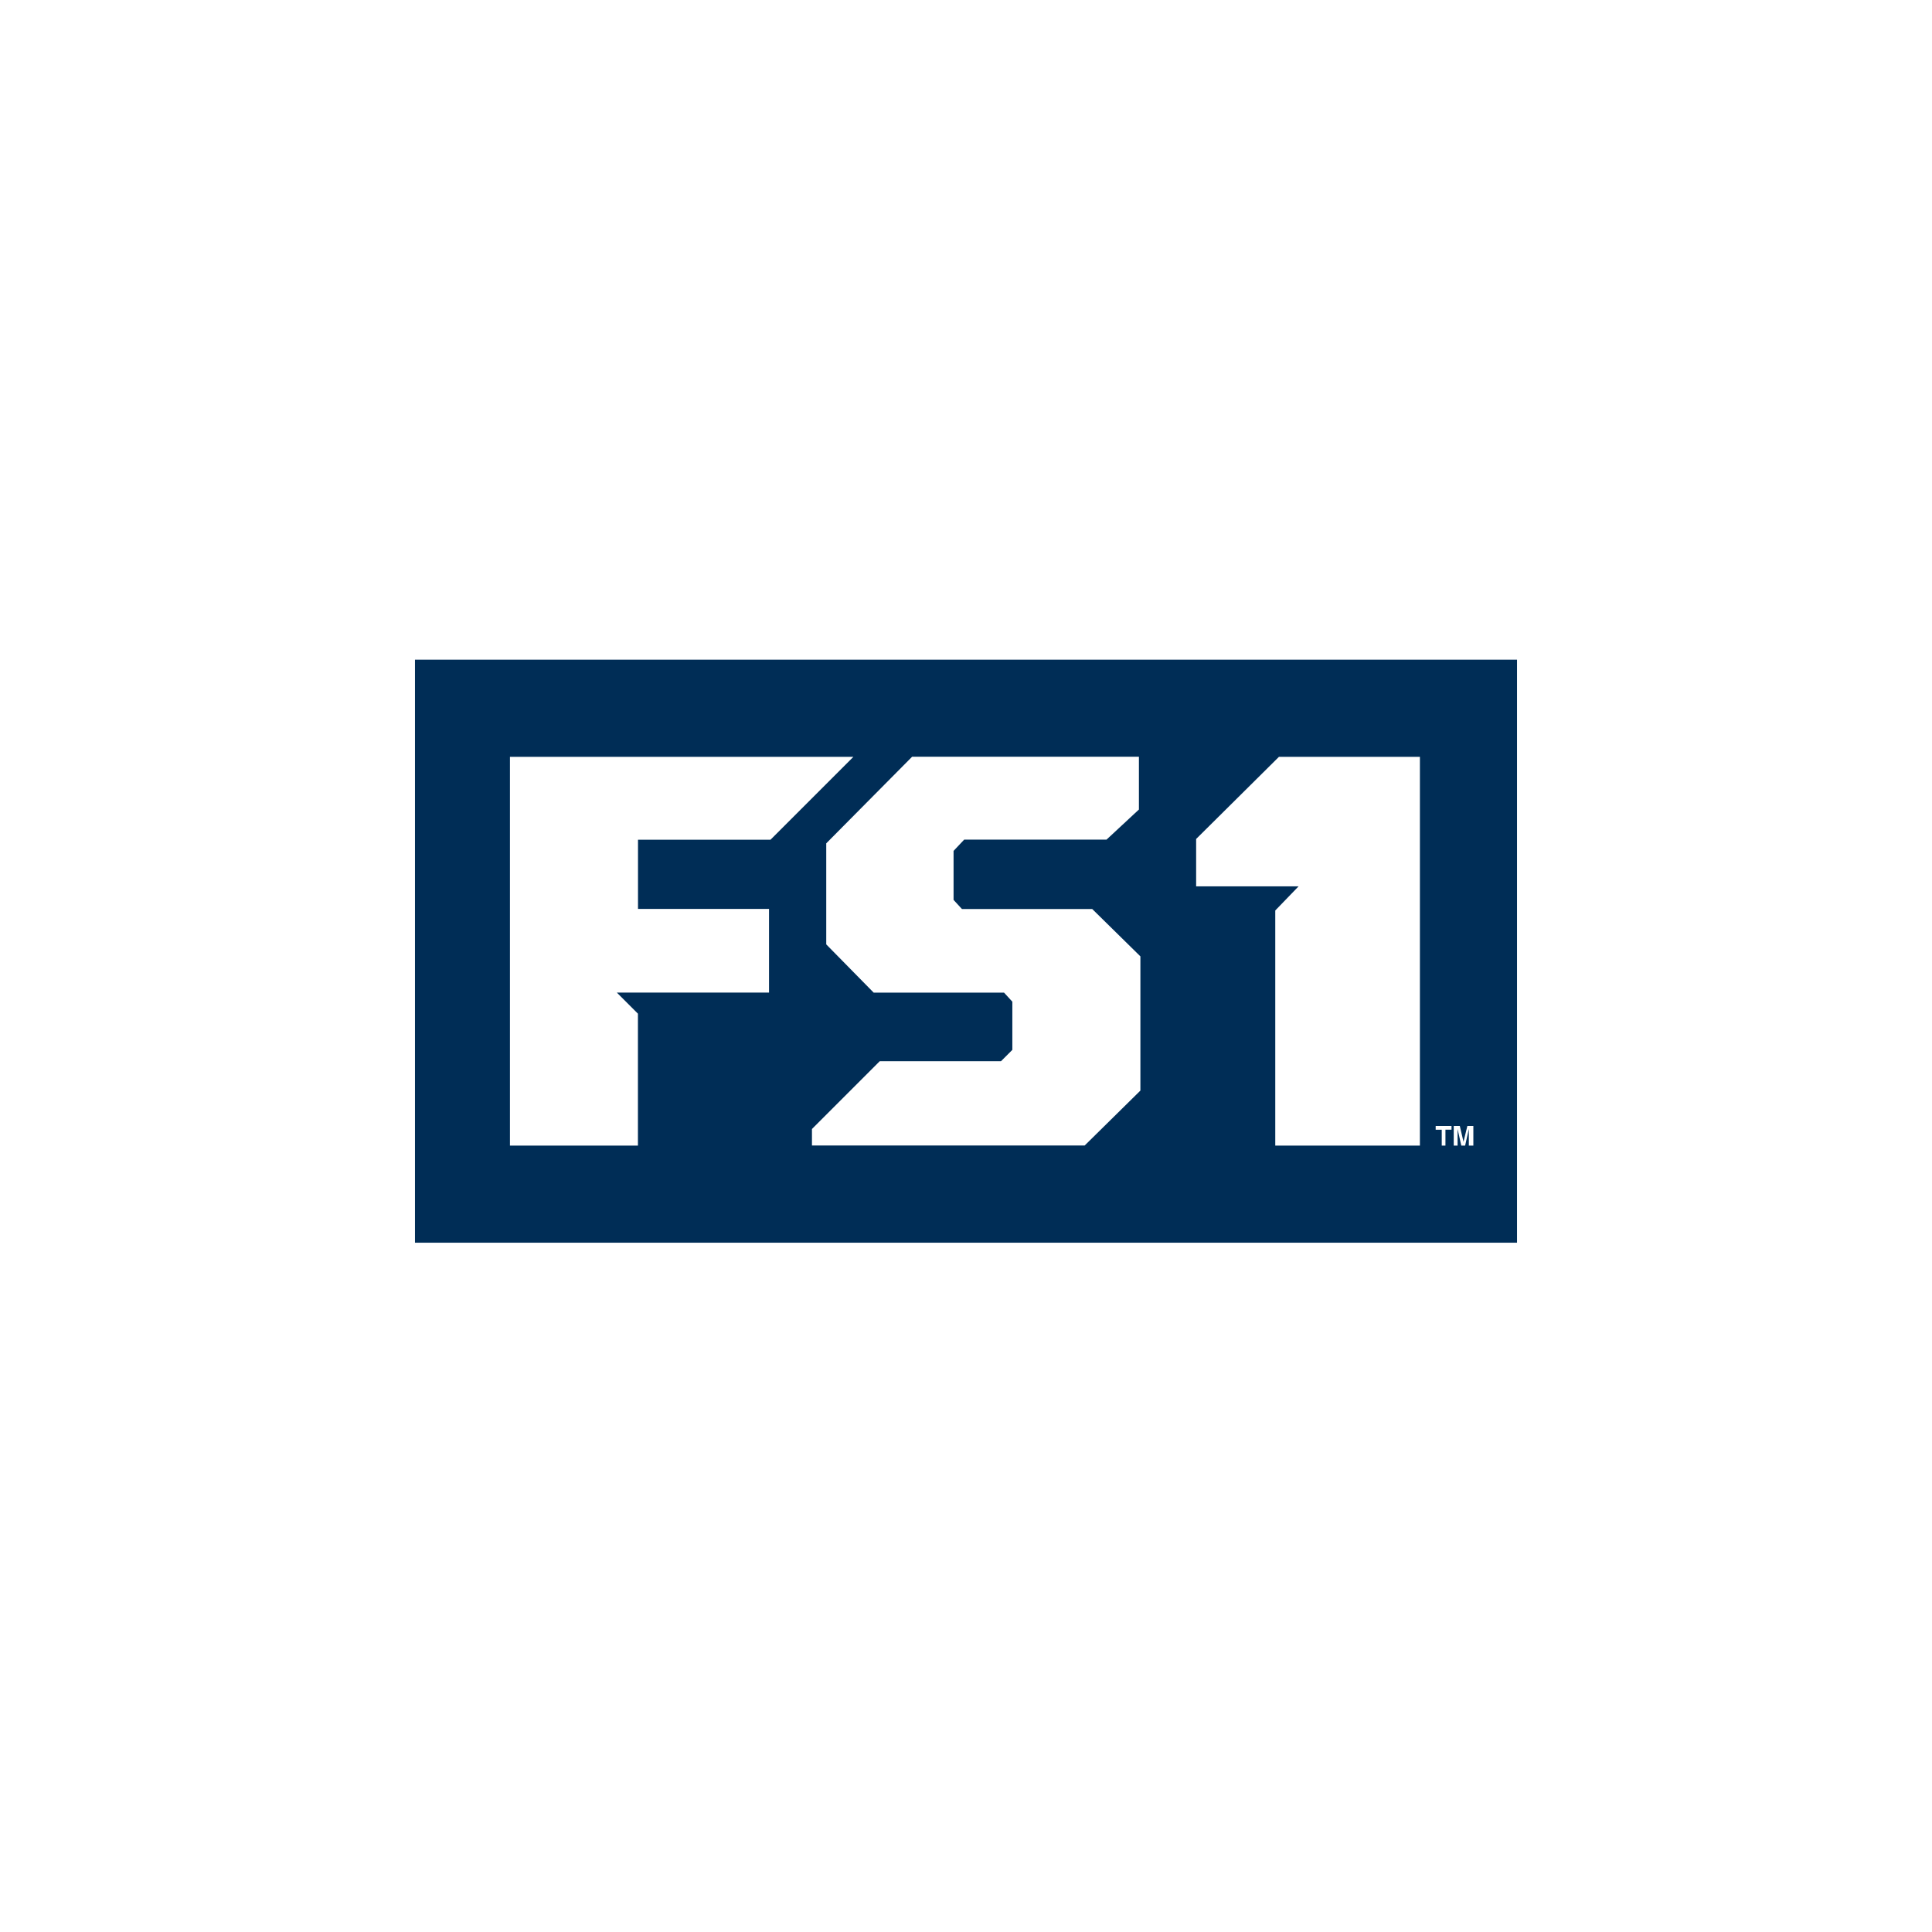
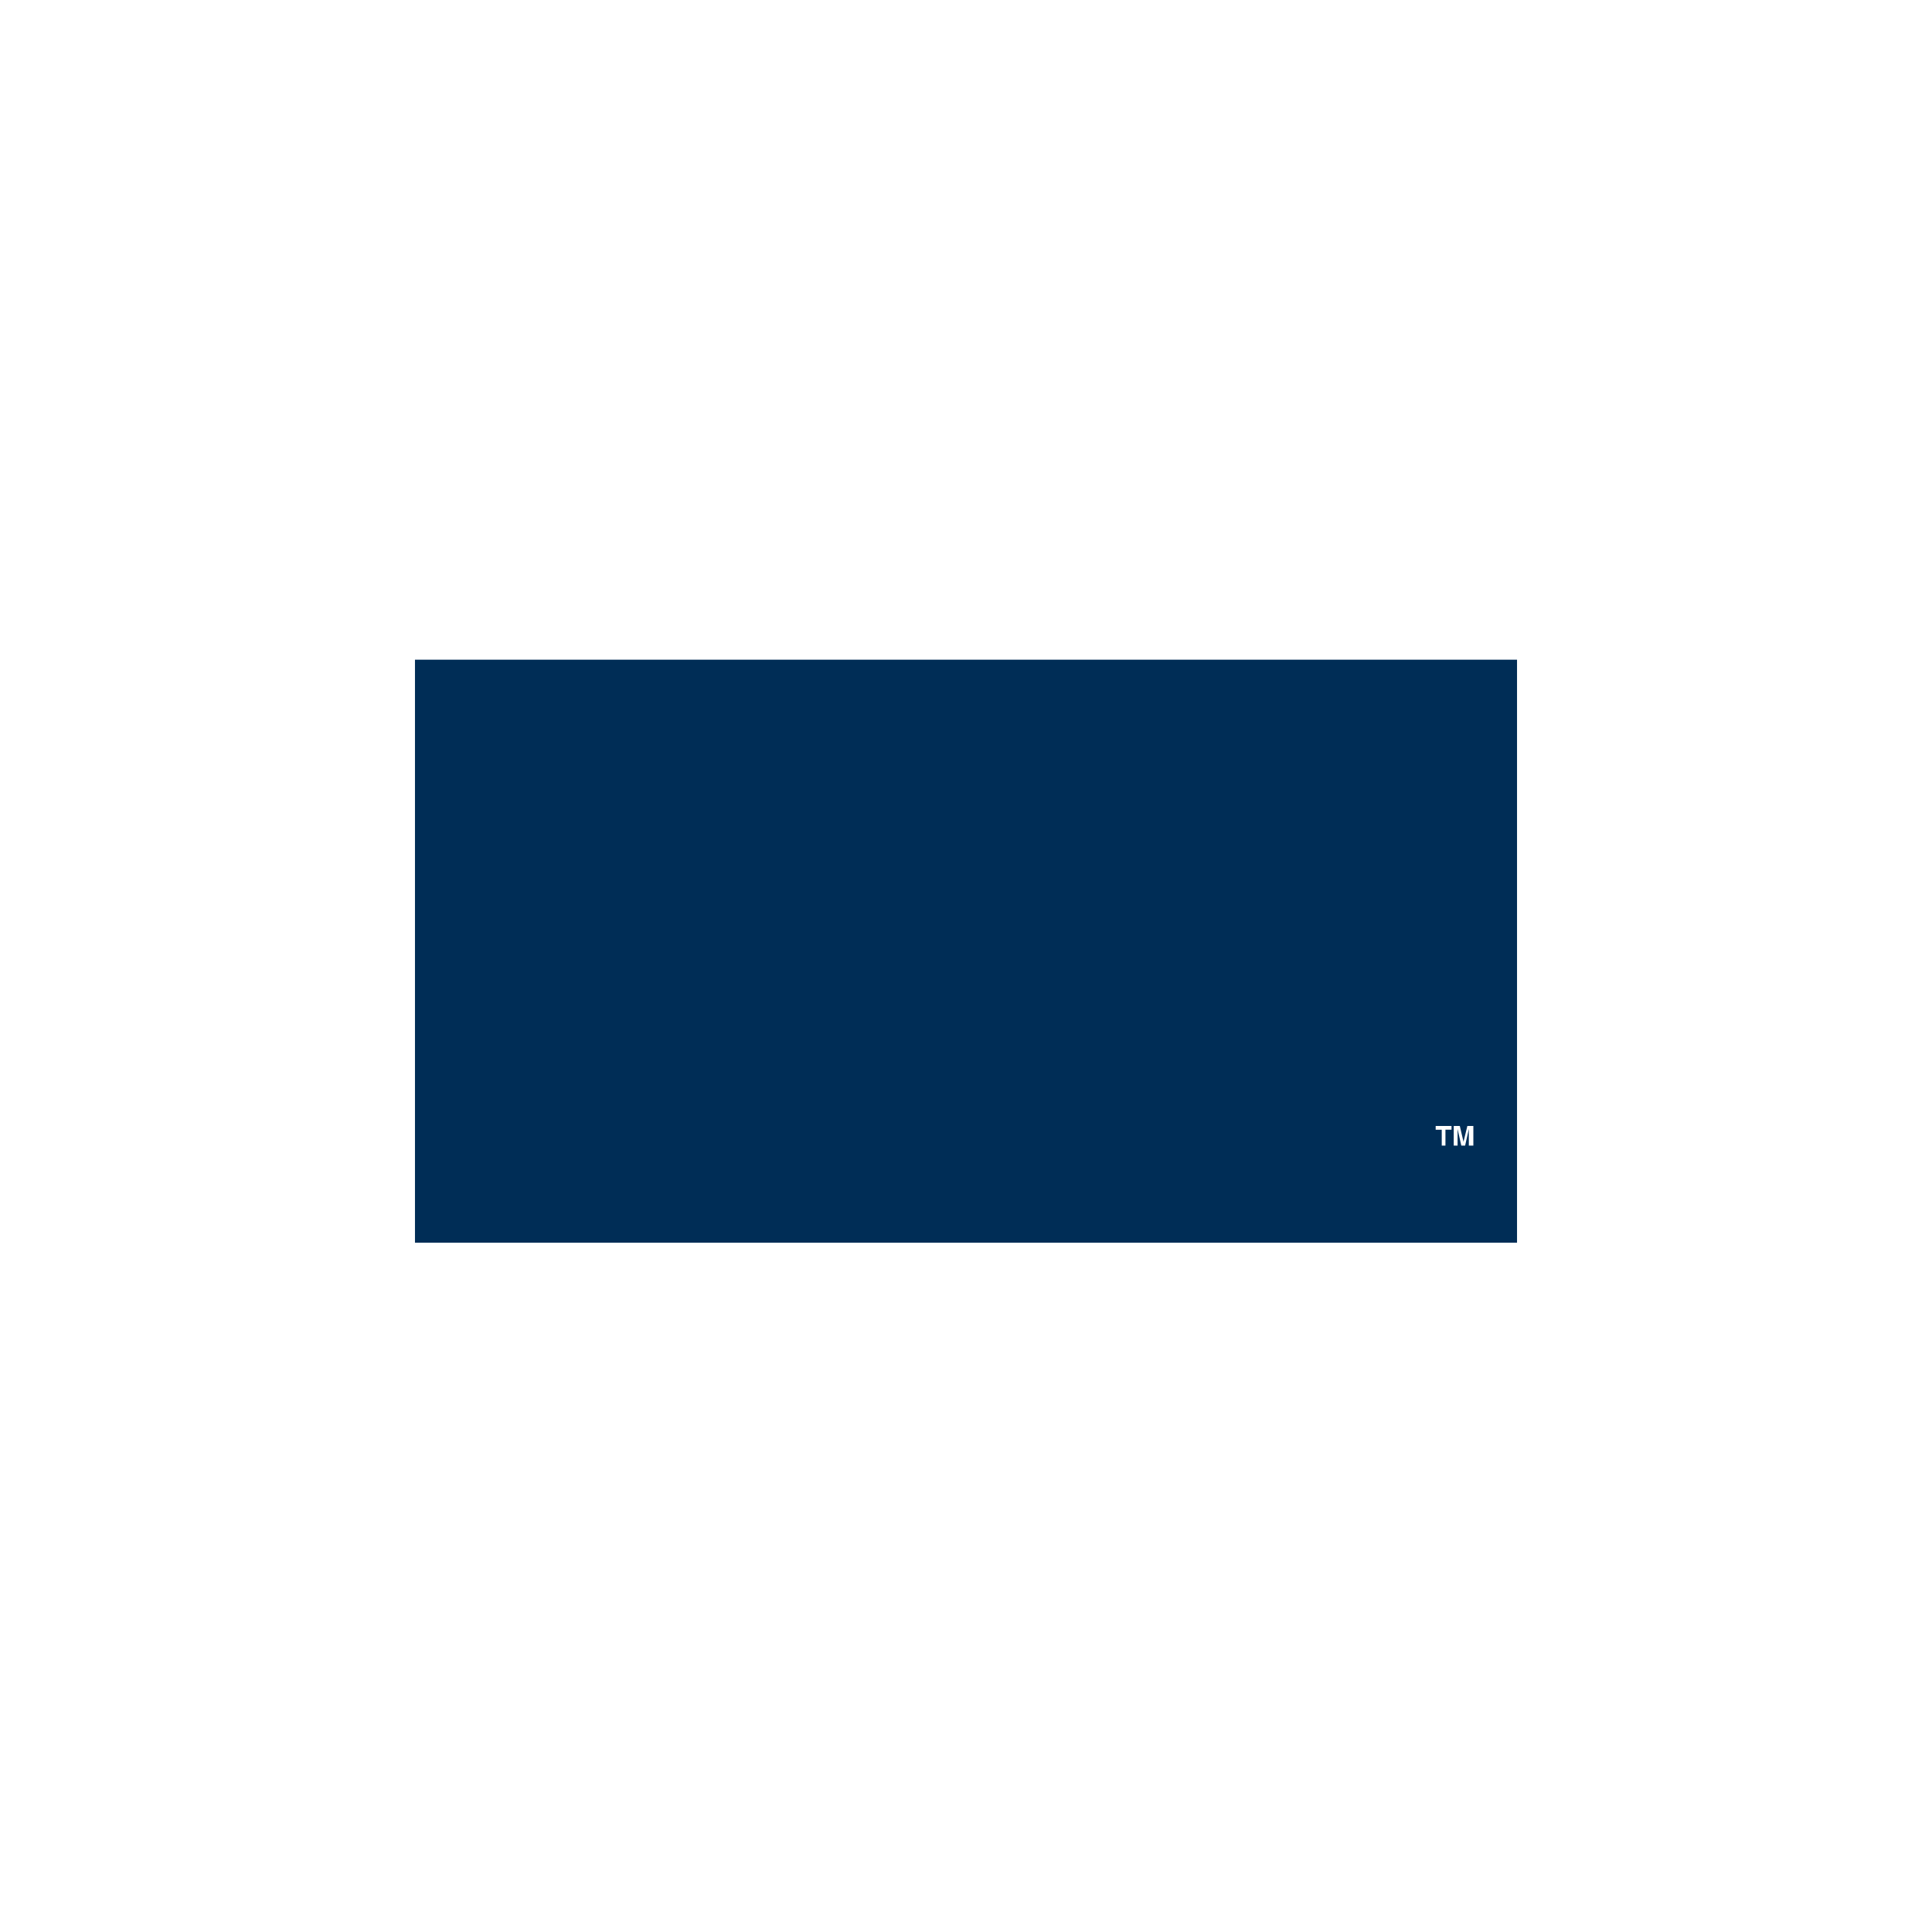
<svg xmlns="http://www.w3.org/2000/svg" viewBox="0 0 261 261">
  <defs>
    <filter id="a" x="0" y="0" width="261" height="261" filterUnits="userSpaceOnUse">
      <feOffset dy="2" />
      <feGaussianBlur stdDeviation="7.5" result="blur" />
      <feFlood flood-opacity=".1" />
      <feComposite operator="in" in2="blur" />
      <feComposite in="SourceGraphic" />
    </filter>
  </defs>
  <g data-name="Group 24585">
    <g filter="url(#a)" data-name="Group 24458">
      <circle data-name="Ellipse 34" cx="108" cy="108" r="108" transform="translate(22.5 20.5)" fill="#fff" />
    </g>
    <path data-name="Path 4229" d="M56.06 89.12h148.88v78.76H56.06Z" fill="#002d56" />
    <path data-name="Path 4230" d="M198.94 154.76h-.51v-2.24l-.5 2.24h-.52l-.5-2.24v2.24h-.52v-2.65h.82l.5 2.14.52-2.14h.81v2.65Zm-3.67 0h-.5v-2.14h-.82v-.51h2.14v.5h-.82Z" fill="#fff" />
    <g data-name="Group 24574">
-       <path data-name="Path 4231" d="M172.28 123v31.76h19.54v-52.52h-19.04l-11.19 11.1v6.4h13.84Zm-86.1 31.76v-17.82l-2.85-2.85h20.56v-11.3h-17.7v-9.35h17.9l11.2-11.2h-46.4v52.52Zm25.44-27.18 6.41 6.52h17.61l1.12 1.22v6.51l-1.53 1.53h-16.38l-9.16 9.16v2.23h36.84l7.53-7.42V129.2l-6.51-6.4h-17.6l-1.13-1.23v-6.62l1.43-1.52h19.23l4.38-4.07v-7.13h-30.64l-11.6 11.7Z" fill="#fff" />
-     </g>
+       </g>
  </g>
</svg>